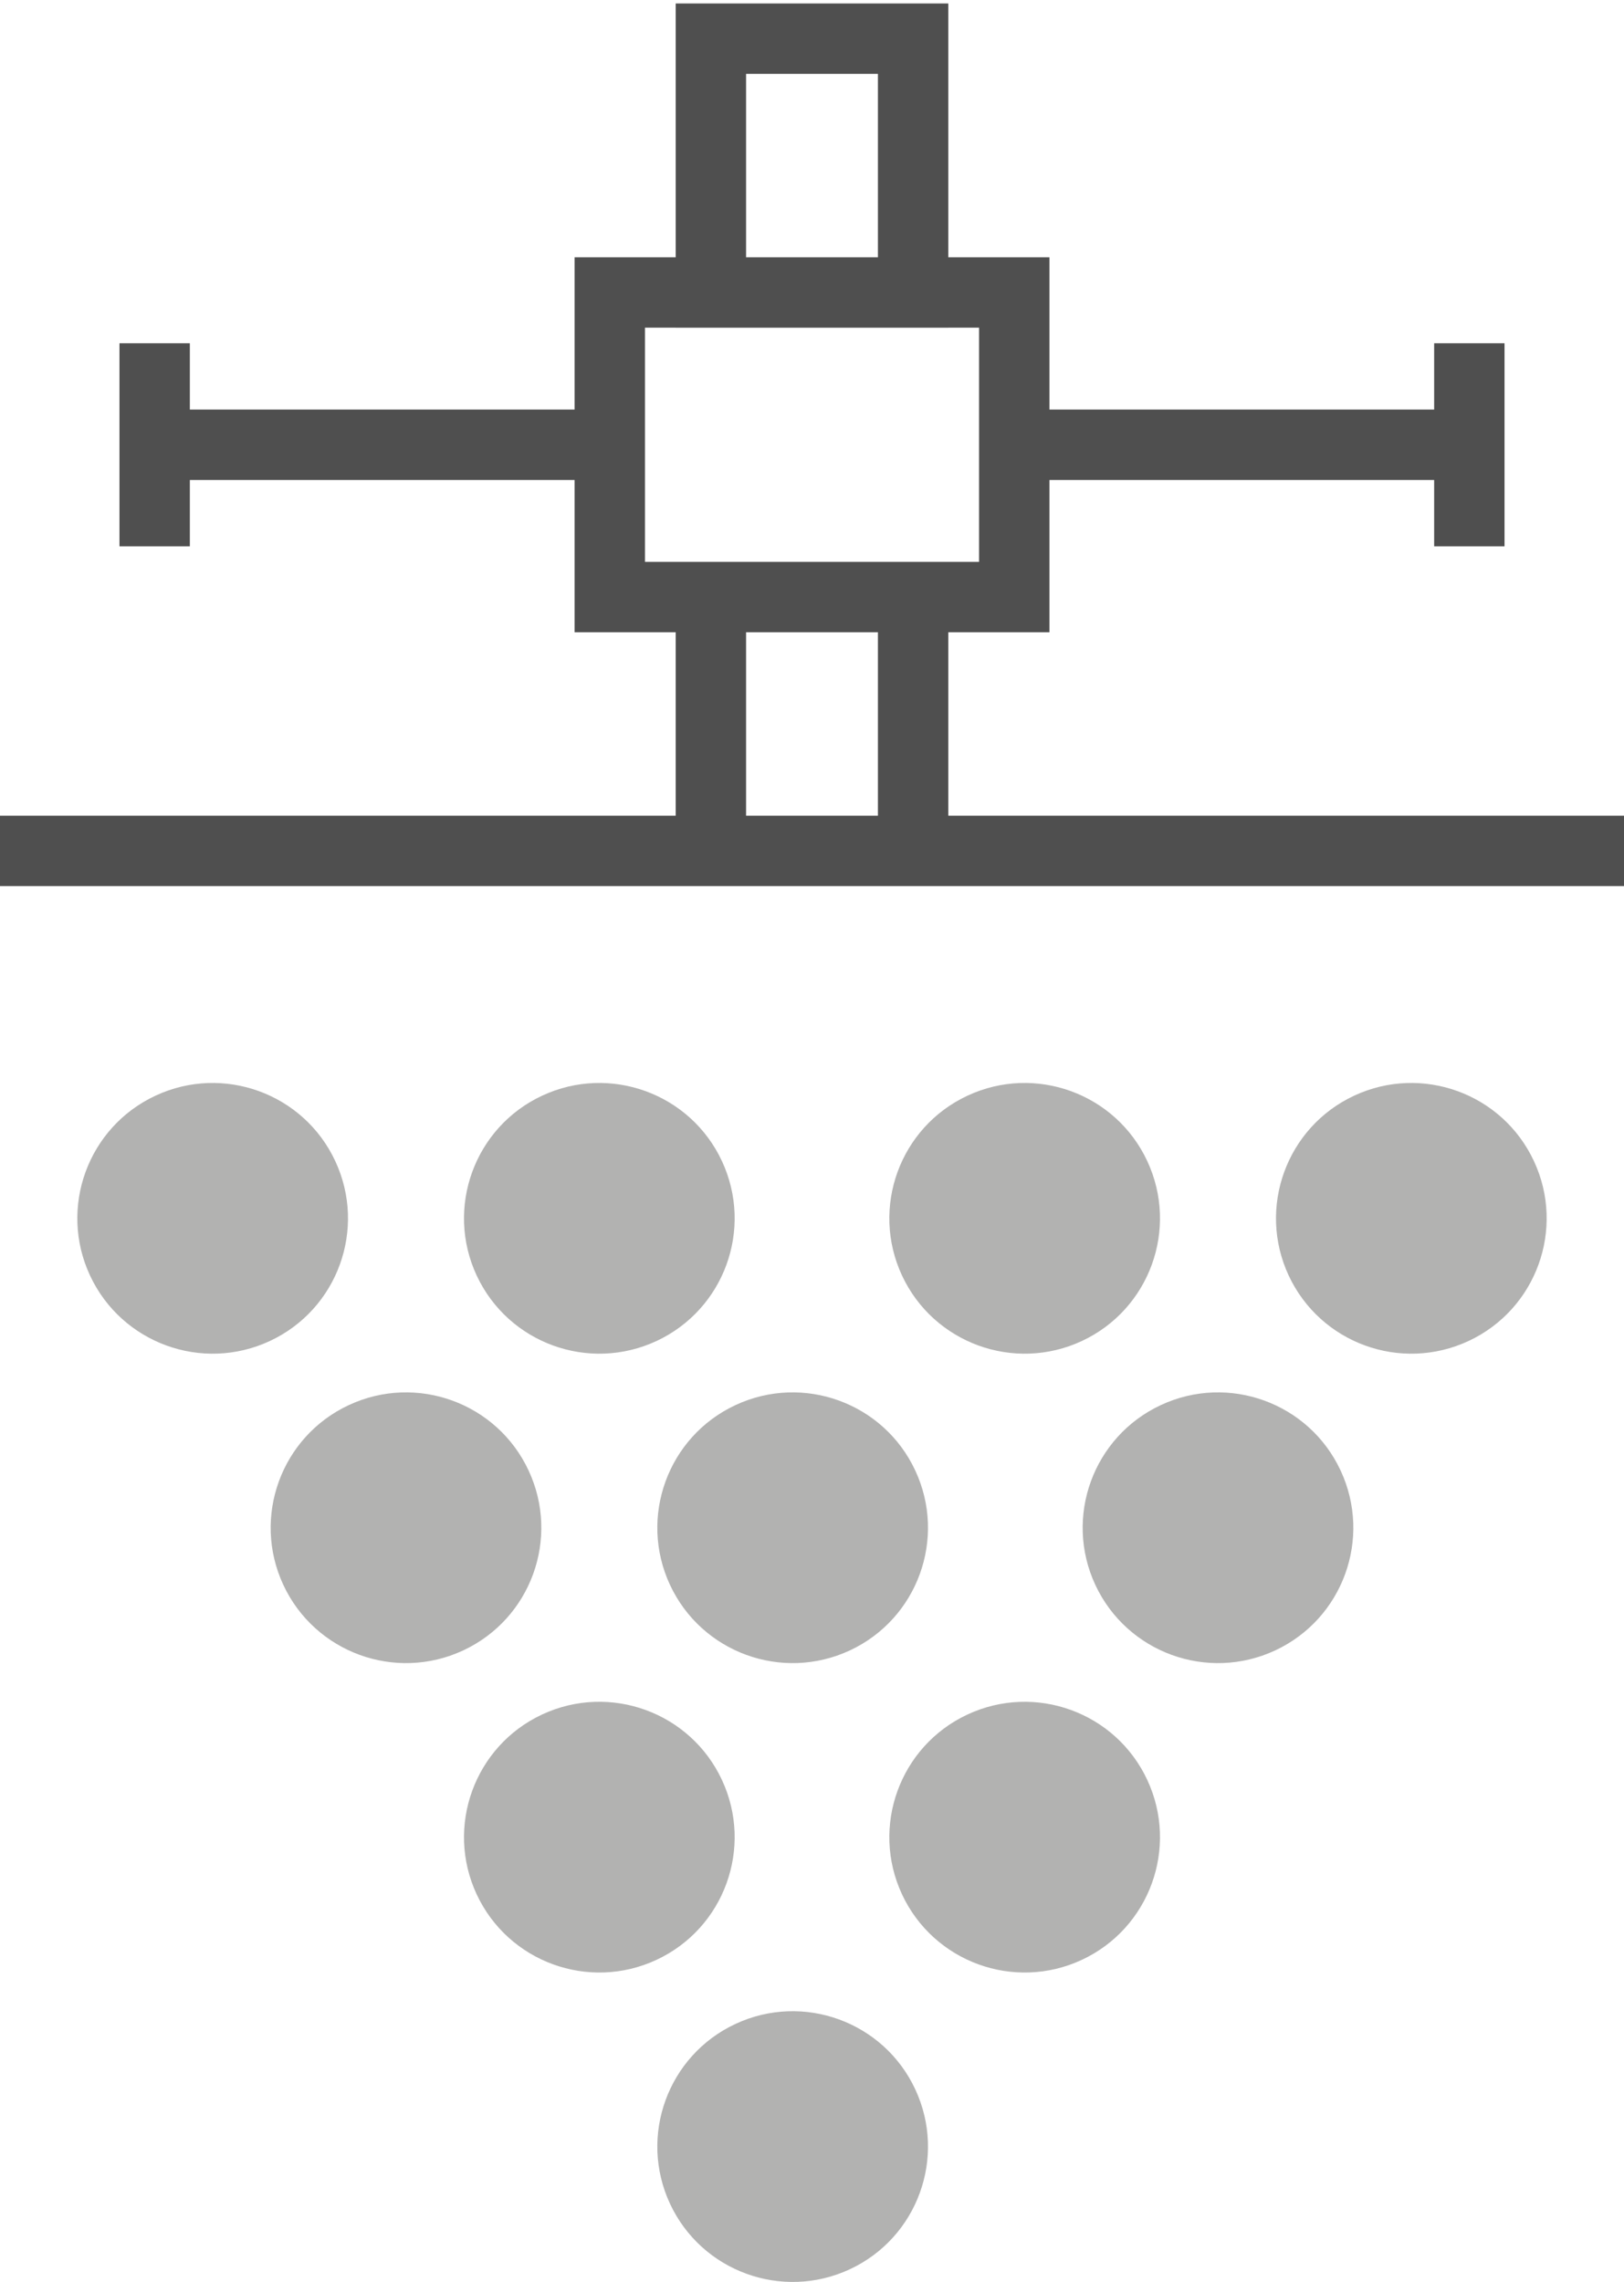
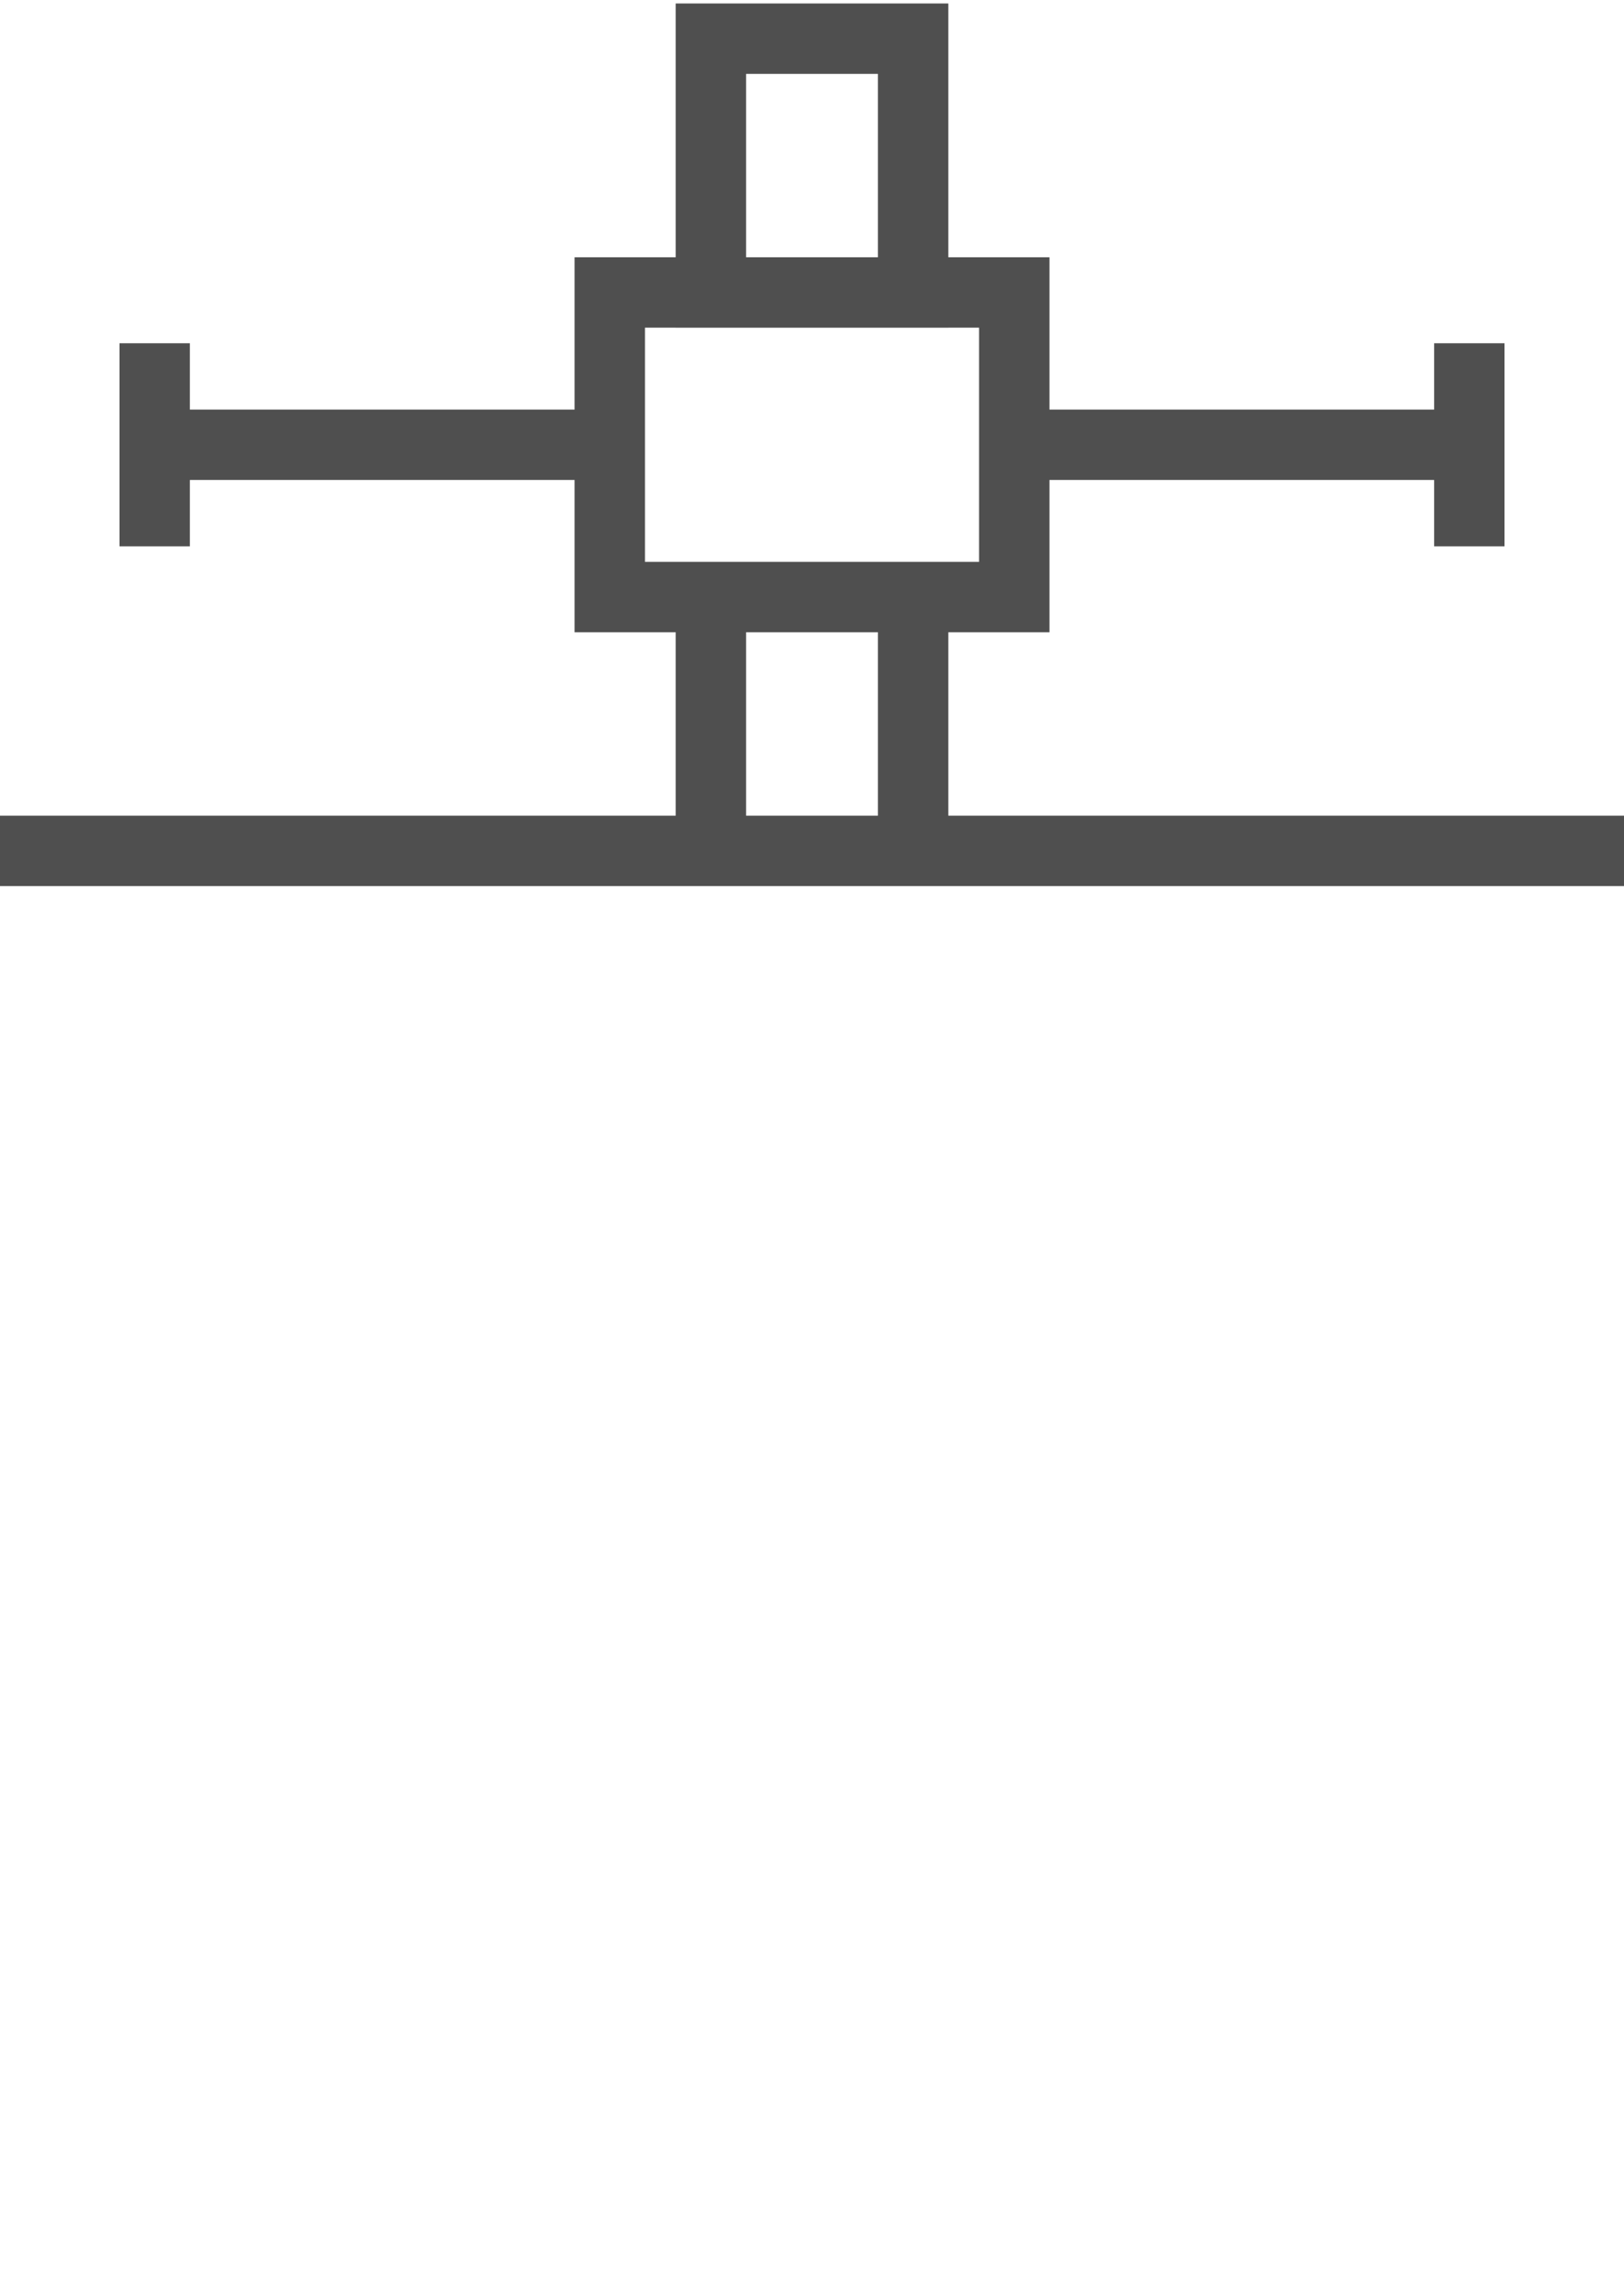
<svg xmlns="http://www.w3.org/2000/svg" width="42" height="59" viewBox="0 0 42 59">
  <g fill="none" fill-rule="evenodd" transform="translate(0 1)">
    <path stroke="#4F4F4F" stroke-width="1.82" d="M23.615 14.437L23.615 21 23.615 14.437zM18.385 6.563L18.385 0 23.615 0 23.615 6.563 18.385 6.563zM18.385 21L18.385 14.437 18.385 21zM15.77 14.437L26.231 14.437 26.231 6.562 15.77 6.562 15.77 14.437zM4 10.5L15.77 10.5 4 10.5zM26.231 10.5L38 10.5 26.231 10.5zM4 7.875L4 13.125 4 7.875zM38 7.875L38 13.125 38 7.875zM0 21L42 21" />
-     <path fill="#B2B2B1" d="M18.671 45.021C17.855 43.27 15.773 42.512 14.021 43.328 12.27 44.145 11.512 46.228 12.328 47.979 13.146 49.73 15.227 50.488 16.979 49.672 18.731 48.855 19.488 46.772 18.671 45.021M29.671 45.021C28.855 43.27 26.773 42.512 25.021 43.329 23.27 44.145 22.512 46.228 23.328 47.979 24.146 49.73 26.227 50.488 27.979 49.672 29.731 48.855 30.488 46.773 29.671 45.021M23.671 53.021C22.855 51.27 20.773 50.512 19.021 51.329 17.27 52.145 16.512 54.228 17.328 55.979 18.146 57.73 20.227 58.488 21.979 57.672 23.731 56.855 24.488 54.773 23.671 53.021M13.671 37.021C12.855 35.27 10.773 34.512 9.021 35.329 7.27 36.145 6.512 38.228 7.328 39.979 8.146 41.73 10.227 42.488 11.979 41.672 13.731 40.855 14.488 38.773 13.671 37.021M23.671 37.021C22.855 35.27 20.773 34.512 19.021 35.329 17.27 36.145 16.512 38.228 17.328 39.979 18.146 41.73 20.227 42.488 21.979 41.672 23.731 40.855 24.488 38.773 23.671 37.021M34.671 37.021C33.855 35.27 31.773 34.512 30.021 35.329 28.27 36.145 27.512 38.228 28.328 39.979 29.146 41.73 31.227 42.488 32.979 41.672 34.731 40.855 35.488 38.773 34.671 37.021M18.671 29.021C17.855 27.27 15.773 26.512 14.021 27.329 12.27 28.145 11.512 30.228 12.328 31.979 13.146 33.73 15.227 34.488 16.979 33.672 18.731 32.855 19.488 30.773 18.671 29.021M8.671 29.021C7.855 27.27 5.773 26.512 4.021 27.329 2.27 28.145 1.512 30.228 2.328 31.979 3.146 33.73 5.227 34.488 6.979 33.672 8.731 32.855 9.488 30.773 8.671 29.021M29.671 29.021C28.855 27.27 26.773 26.512 25.021 27.329 23.27 28.145 22.512 30.228 23.328 31.979 24.146 33.73 26.227 34.488 27.979 33.672 29.731 32.855 30.488 30.773 29.671 29.021M39.671 29.021C38.855 27.27 36.773 26.512 35.021 27.329 33.27 28.145 32.512 30.228 33.328 31.979 34.146 33.73 36.227 34.488 37.979 33.672 39.731 32.855 40.488 30.773 39.671 29.021" />
  </g>
</svg>